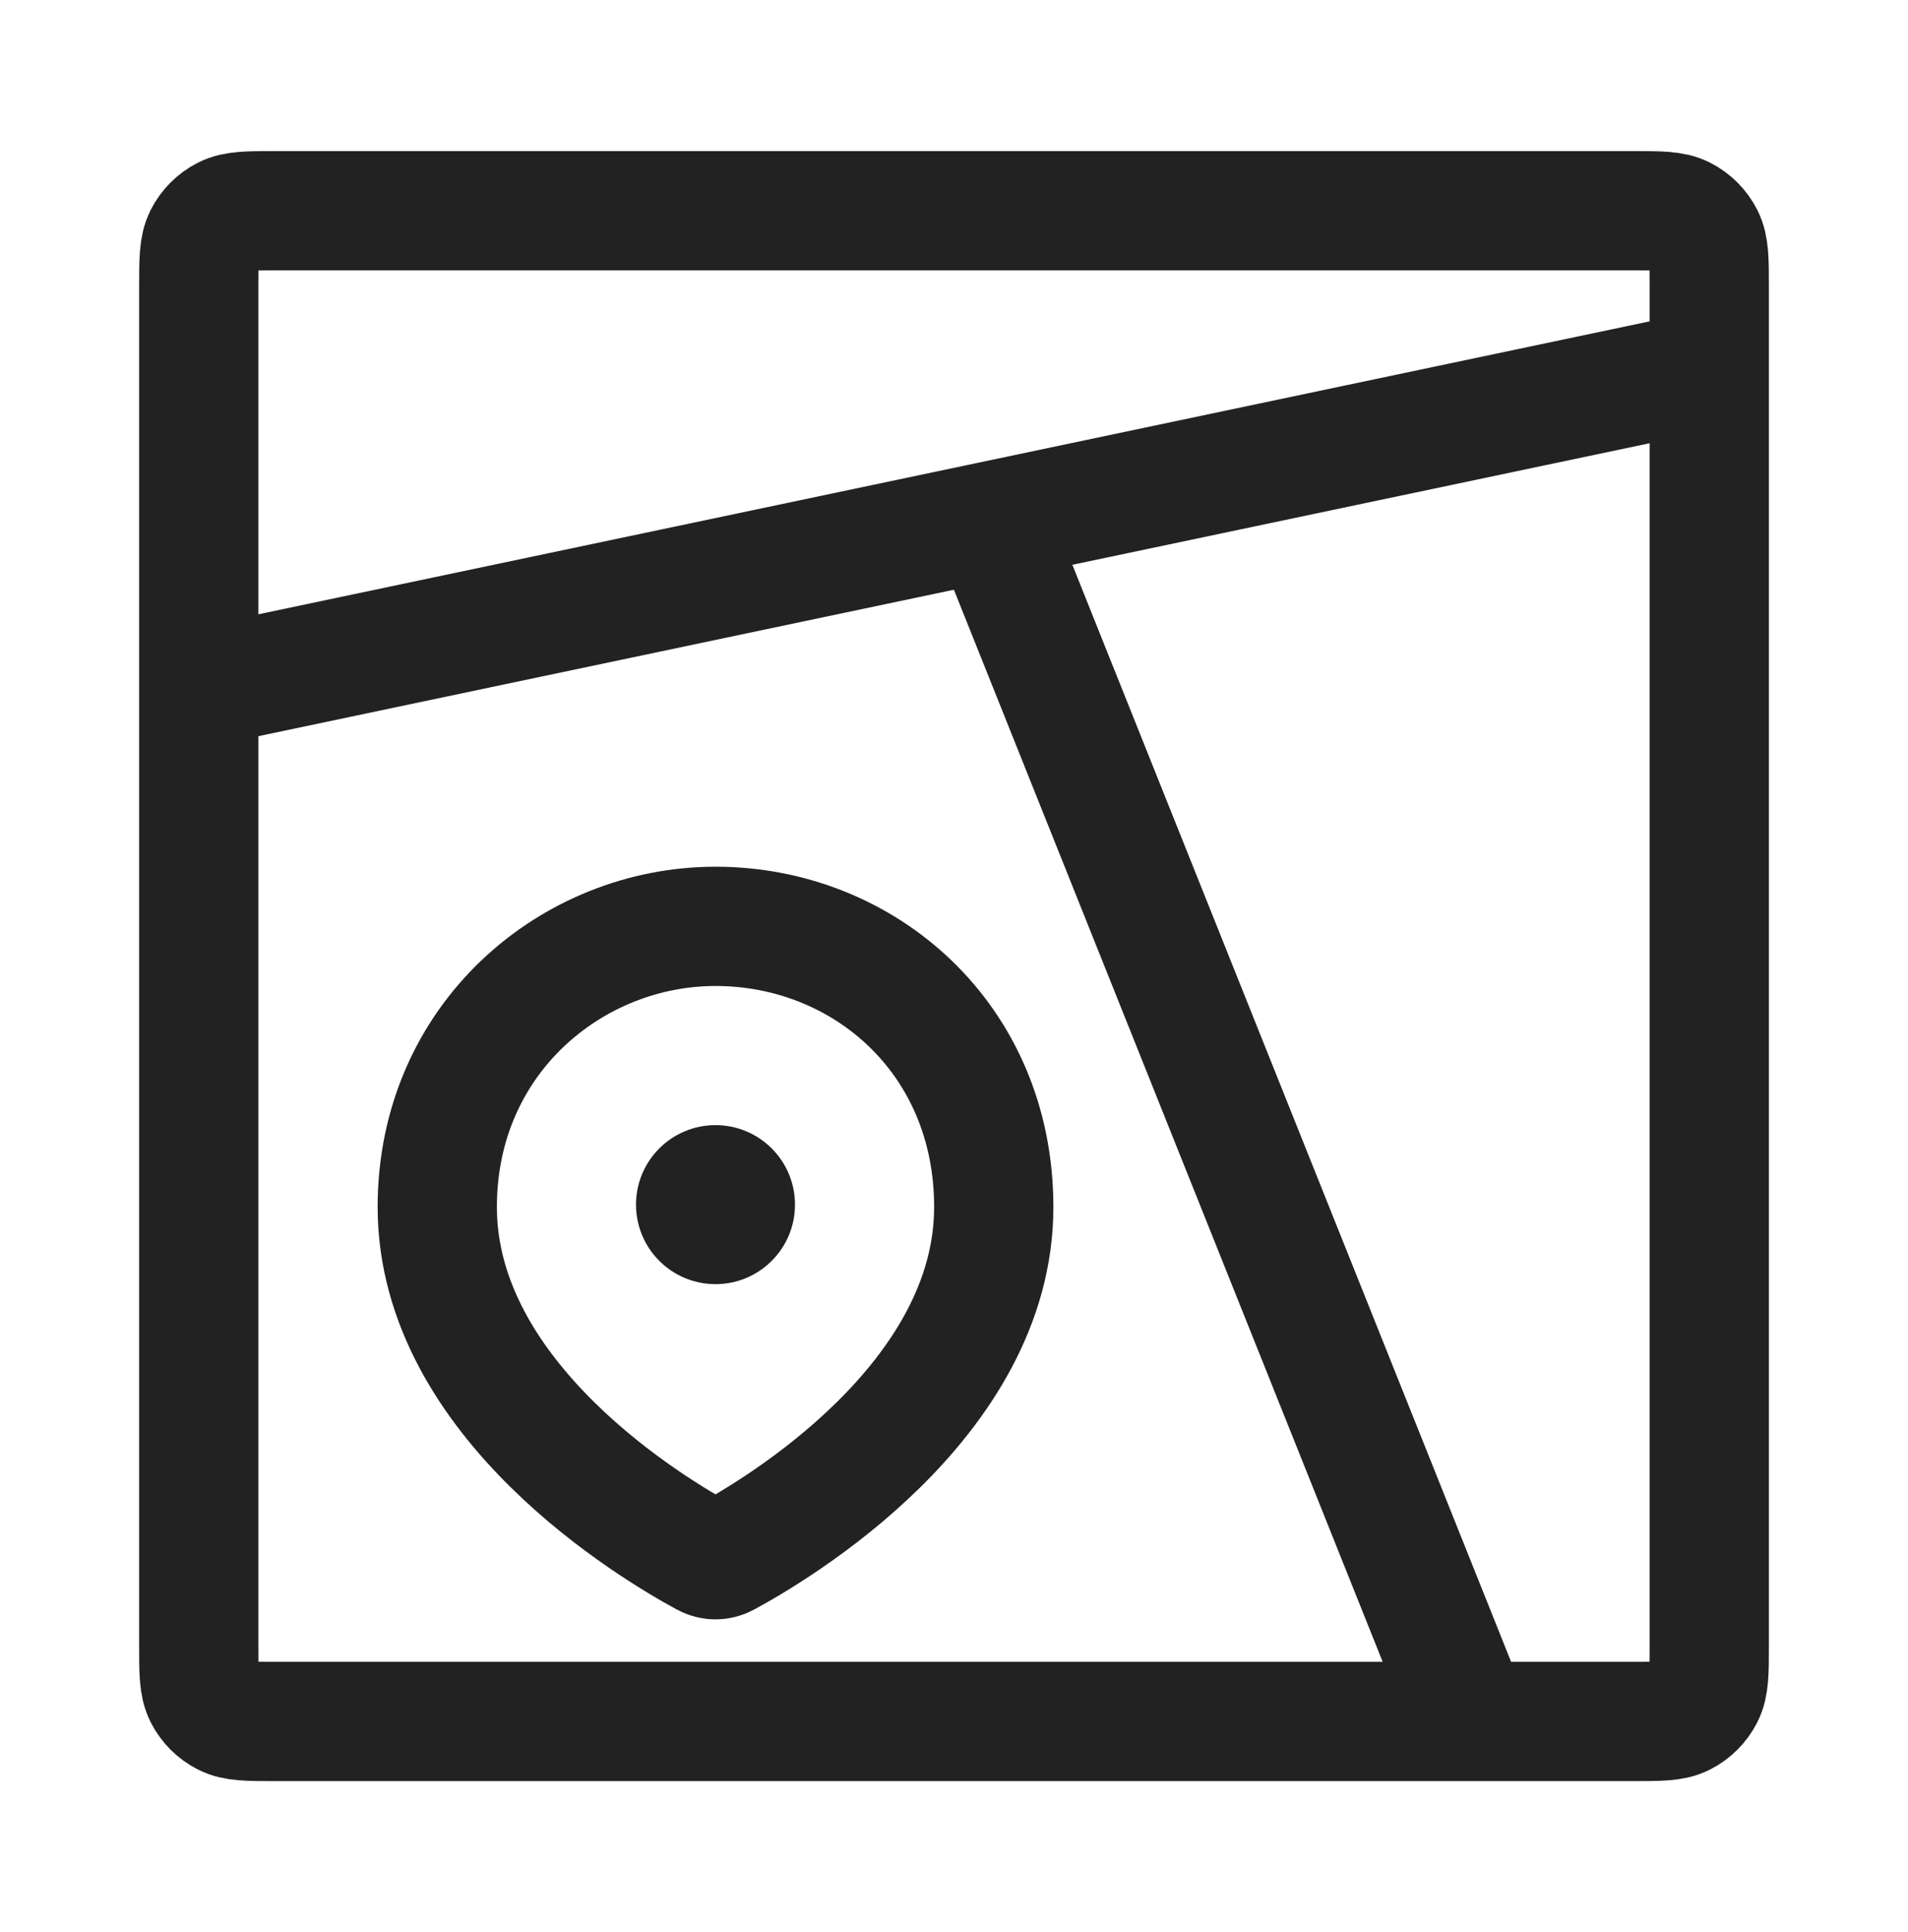
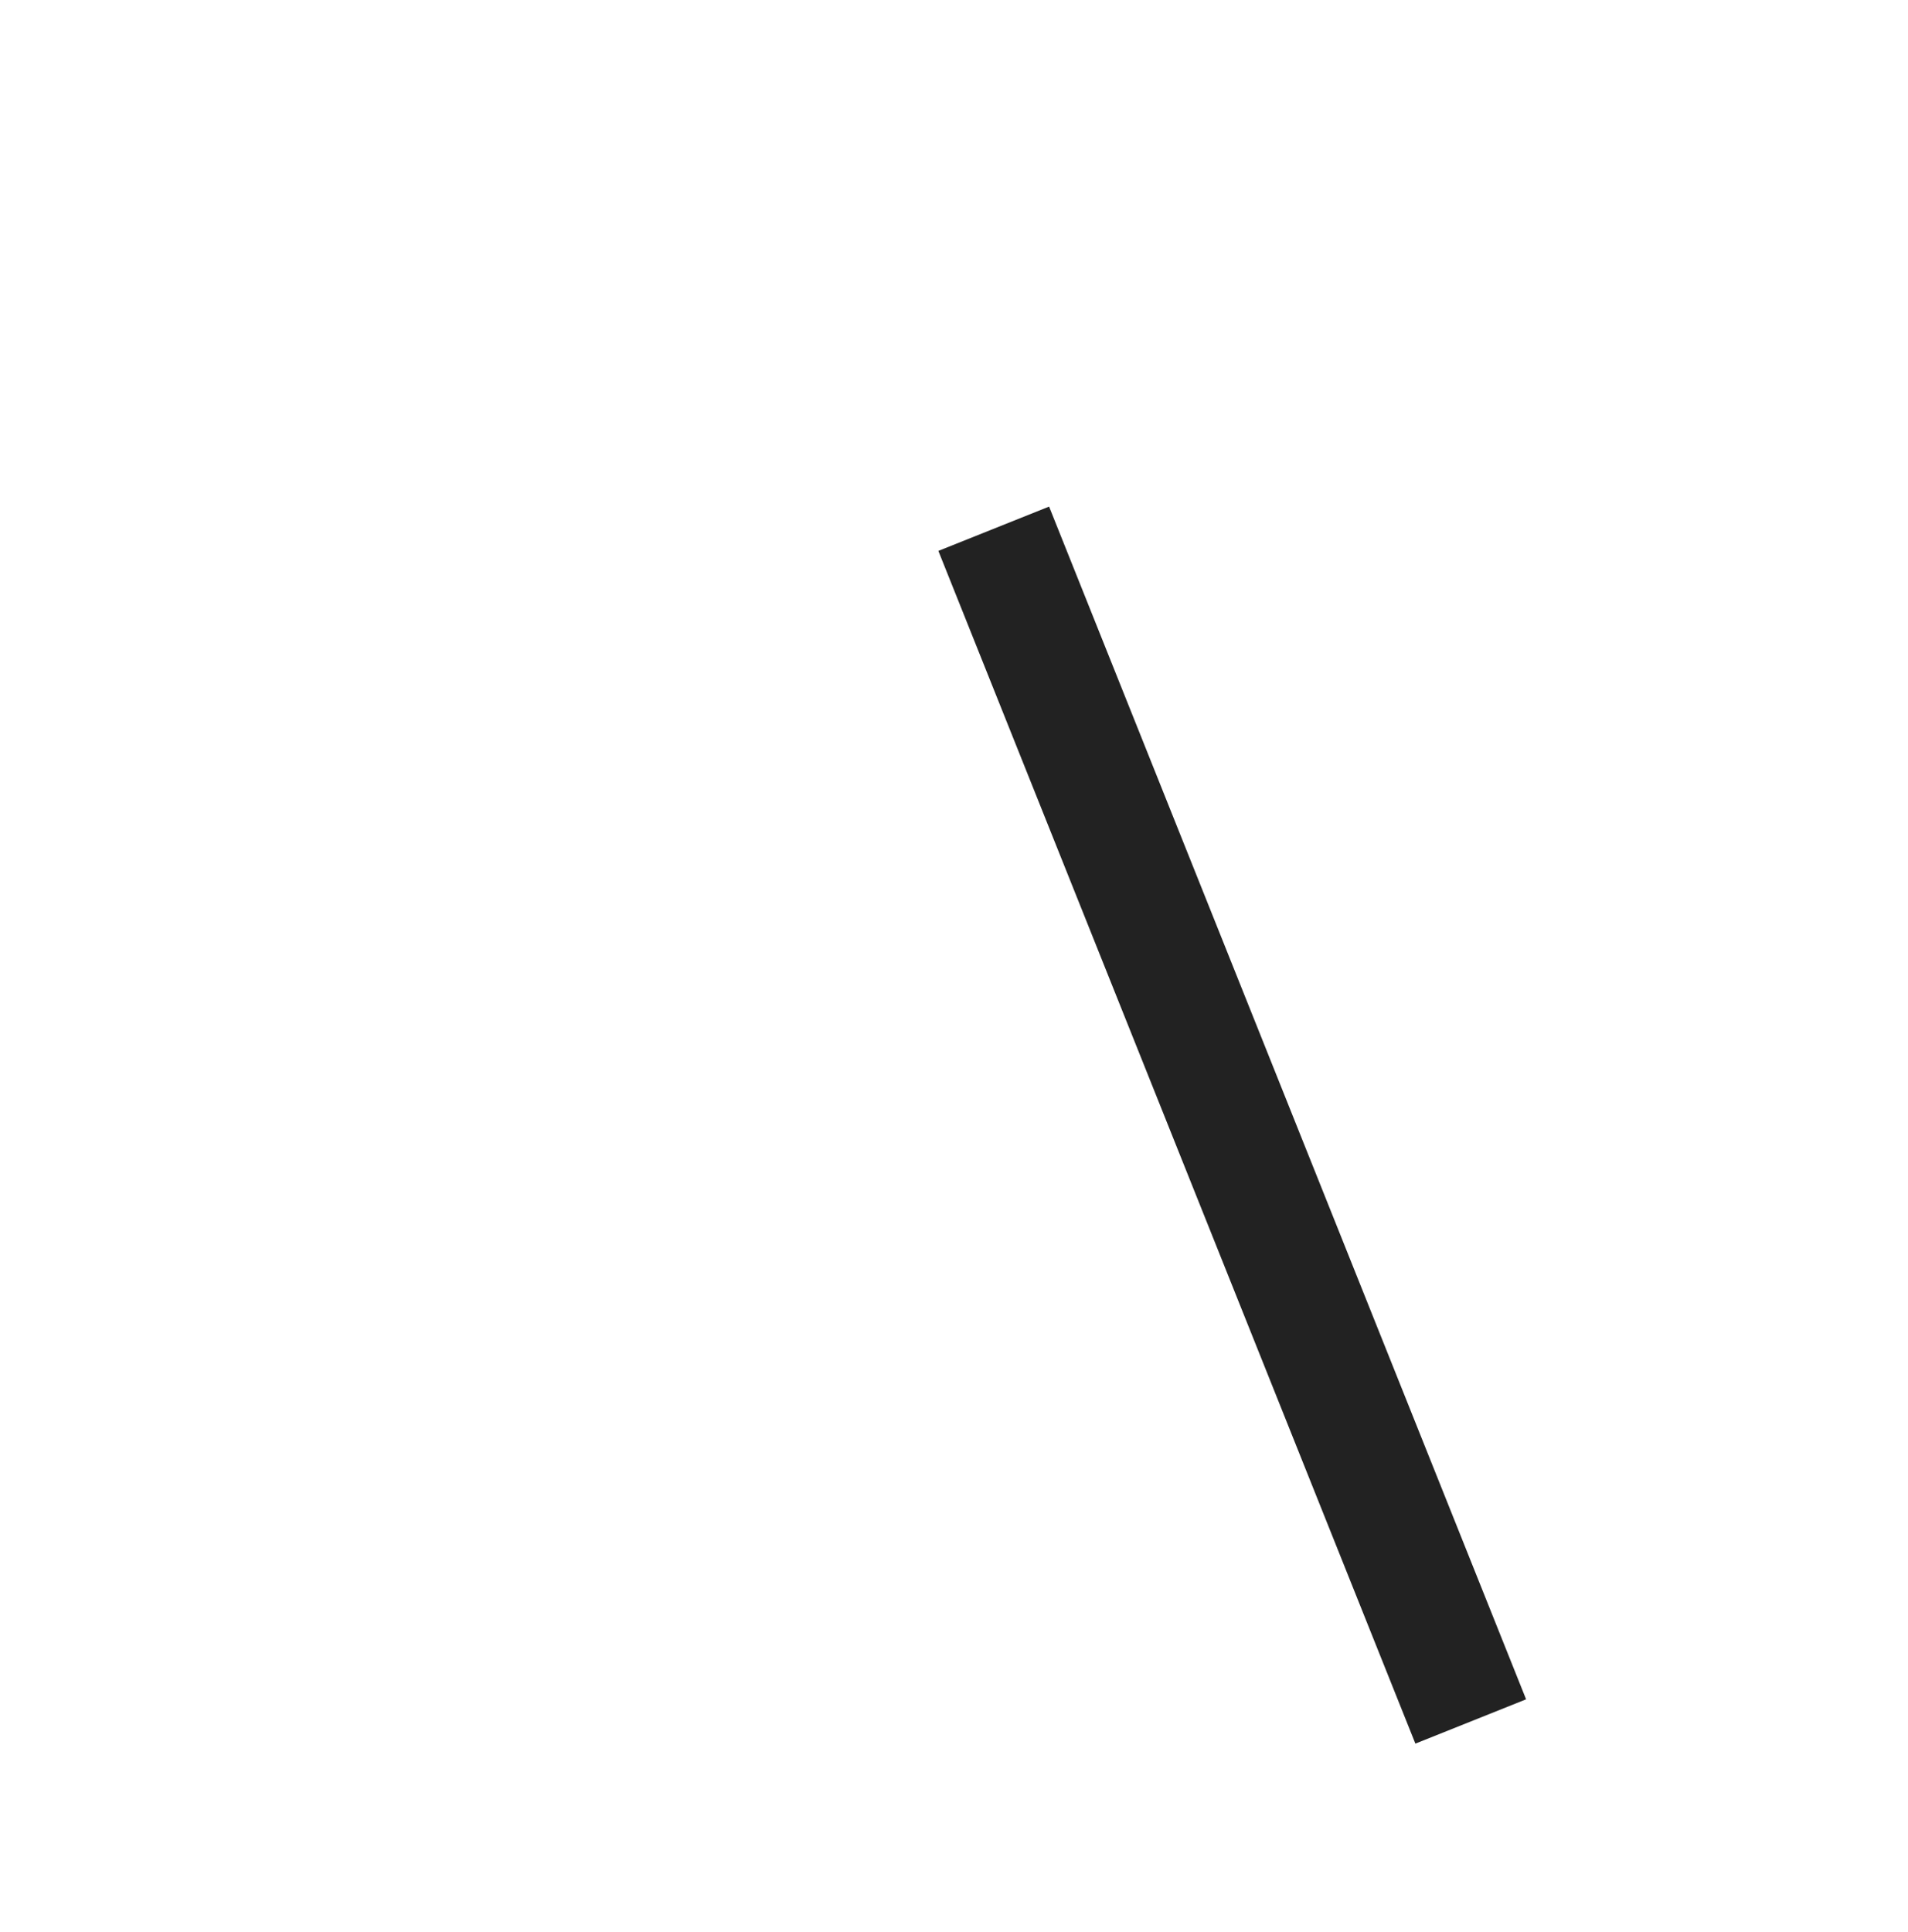
<svg xmlns="http://www.w3.org/2000/svg" width="80" height="81" viewBox="0 0 80 81" fill="none">
-   <path d="M8.334 12.034C8.334 10.913 8.334 10.353 8.551 9.926C8.743 9.549 9.049 9.243 9.426 9.051C9.853 8.834 10.413 8.834 11.534 8.834H68.467C69.587 8.834 70.147 8.834 70.575 9.051C70.951 9.243 71.257 9.549 71.449 9.926C71.667 10.353 71.667 10.913 71.667 12.034V68.967C71.667 70.087 71.667 70.647 71.449 71.075C71.257 71.451 70.951 71.757 70.575 71.949C70.147 72.167 69.587 72.167 68.467 72.167H11.534C10.413 72.167 9.853 72.167 9.426 71.949C9.049 71.757 8.743 71.451 8.551 71.075C8.334 70.647 8.334 70.087 8.334 68.967V12.034Z" stroke="#222222" stroke-width="5" stroke-linecap="round" />
-   <path d="M41.667 50.598C41.667 58.742 32.529 64.143 30.427 65.277C30.156 65.424 29.844 65.424 29.573 65.277C27.471 64.143 18.334 58.742 18.334 50.598C18.334 43.539 23.986 38.834 30 38.834C36.222 38.834 41.667 43.539 41.667 50.598Z" stroke="#222222" stroke-width="5" />
  <path d="M61.666 72.166L41.666 22.166" stroke="#222222" stroke-width="5" />
-   <path d="M71.667 15.5L8.334 28.833" stroke="#222222" stroke-width="5" />
-   <circle cx="30" cy="50.5" r="3.333" fill="#222222" />
</svg>